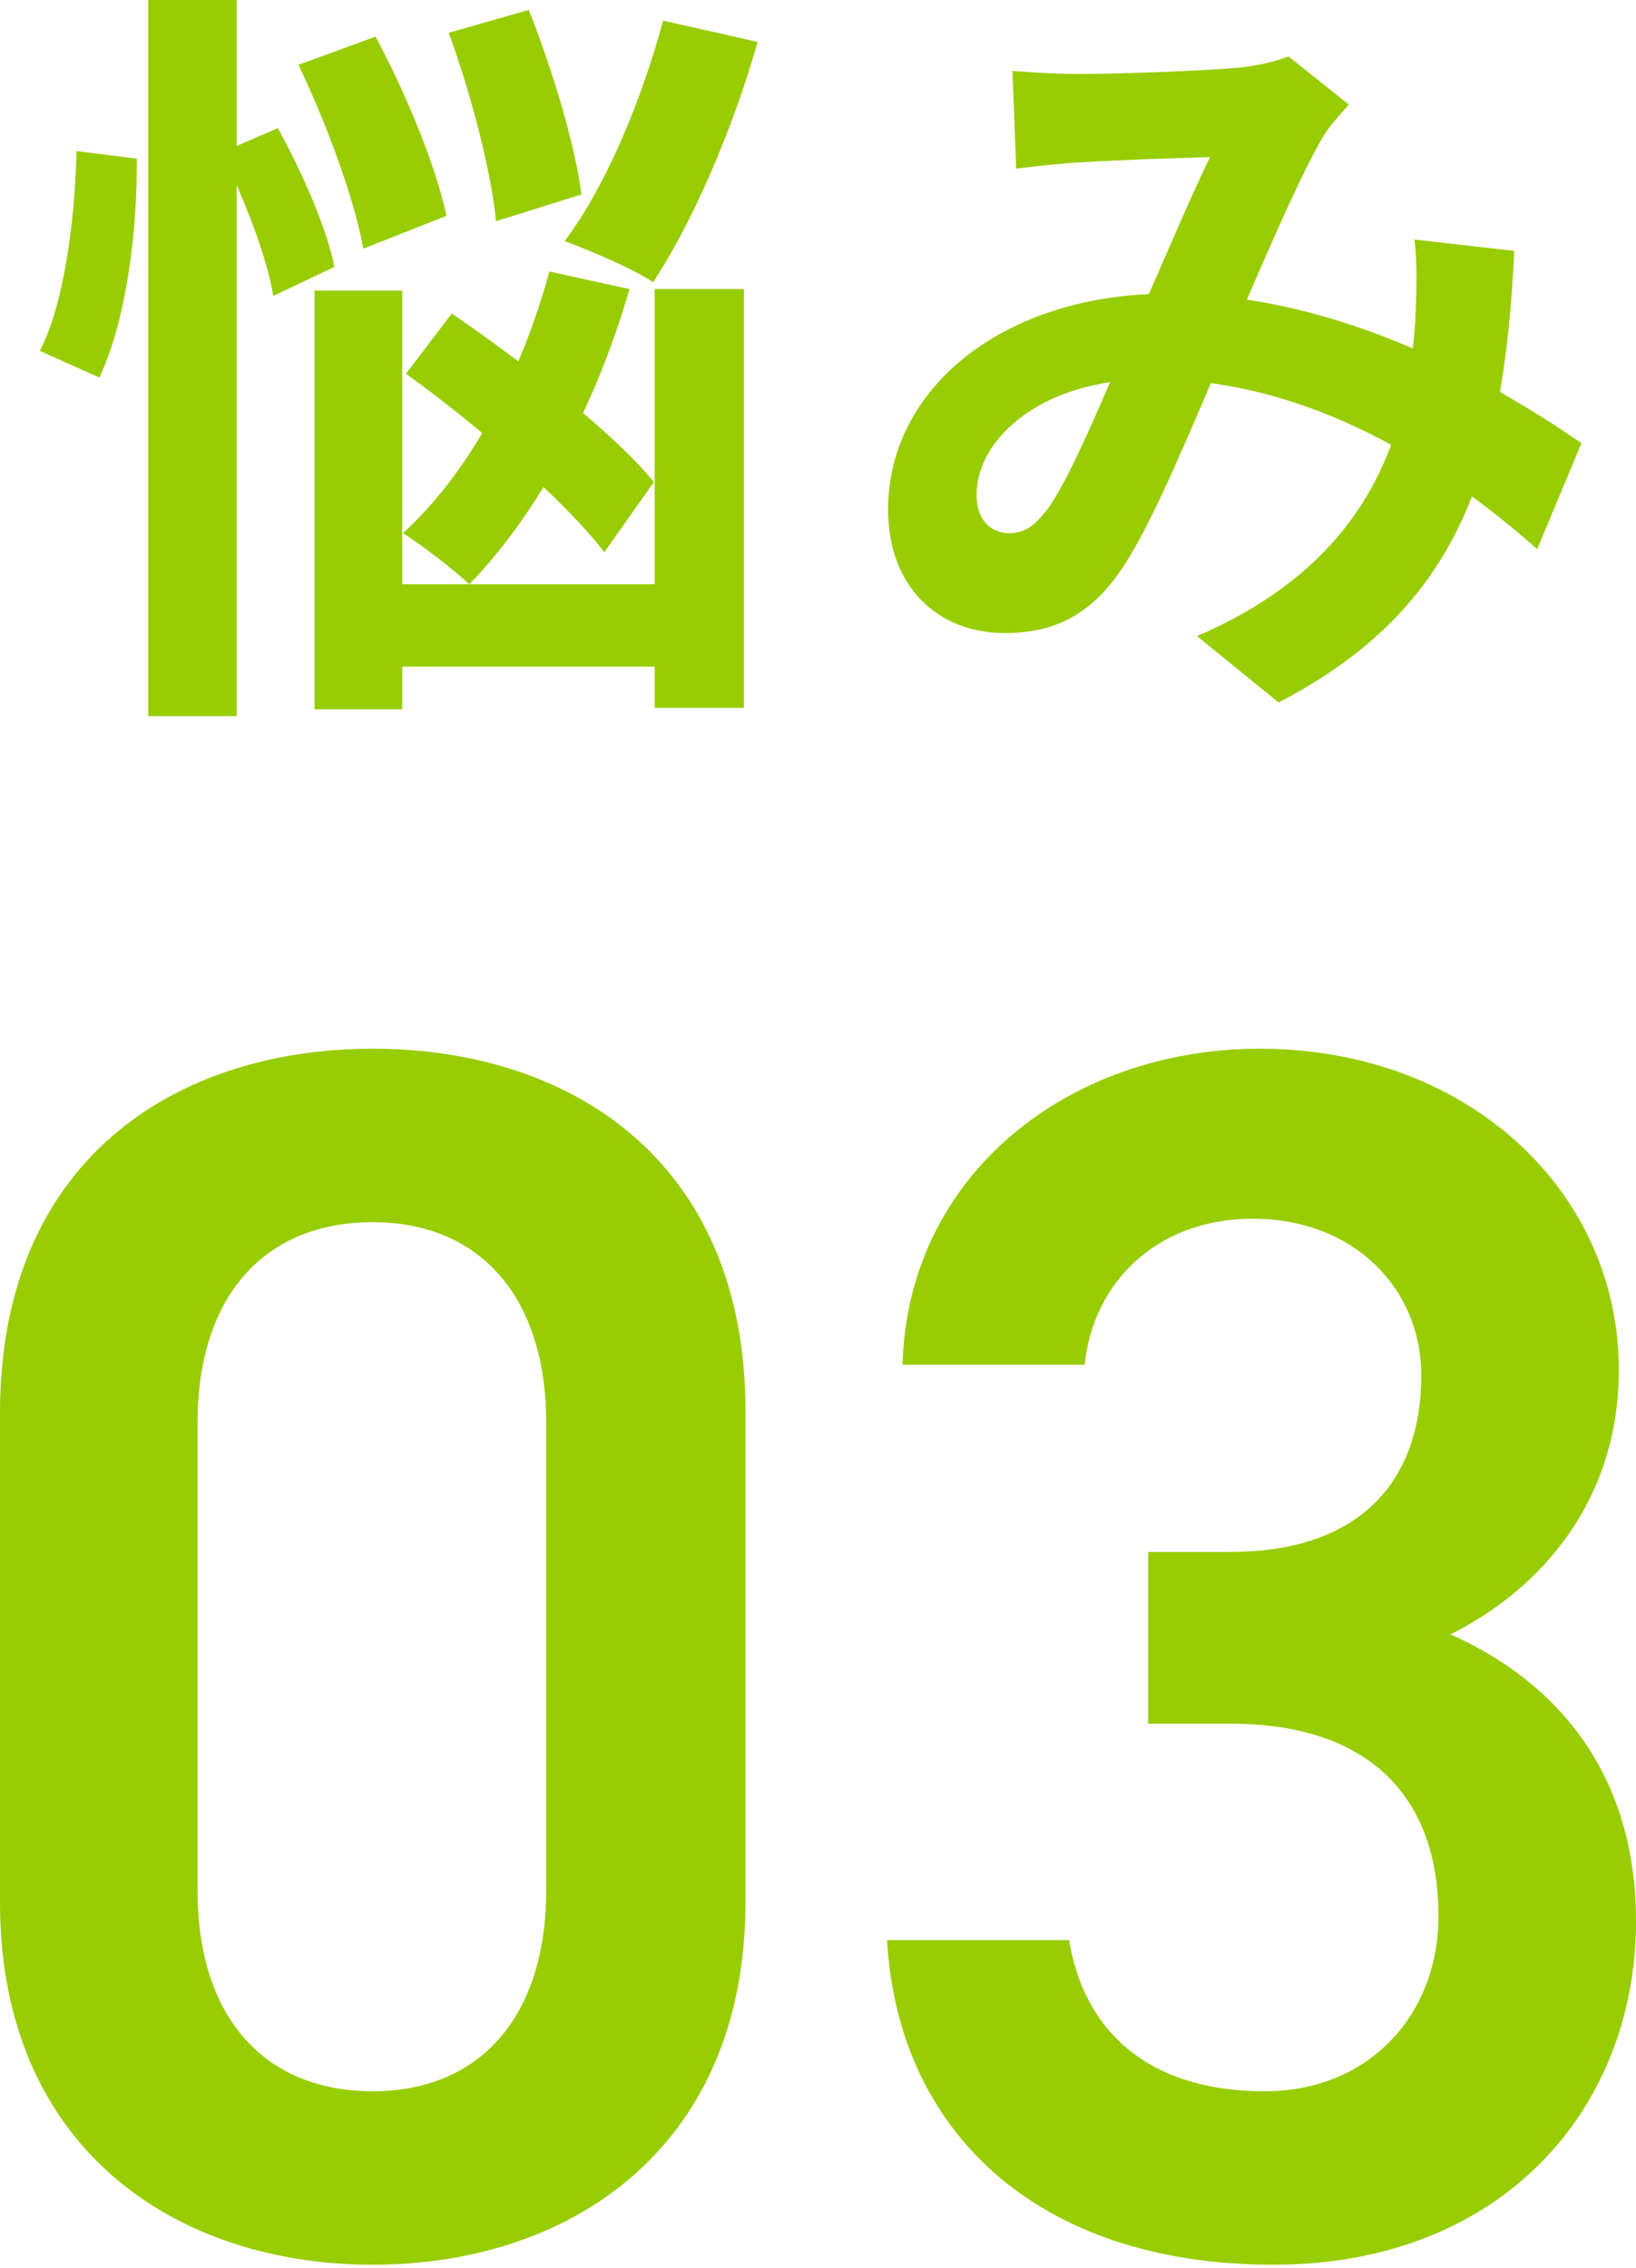
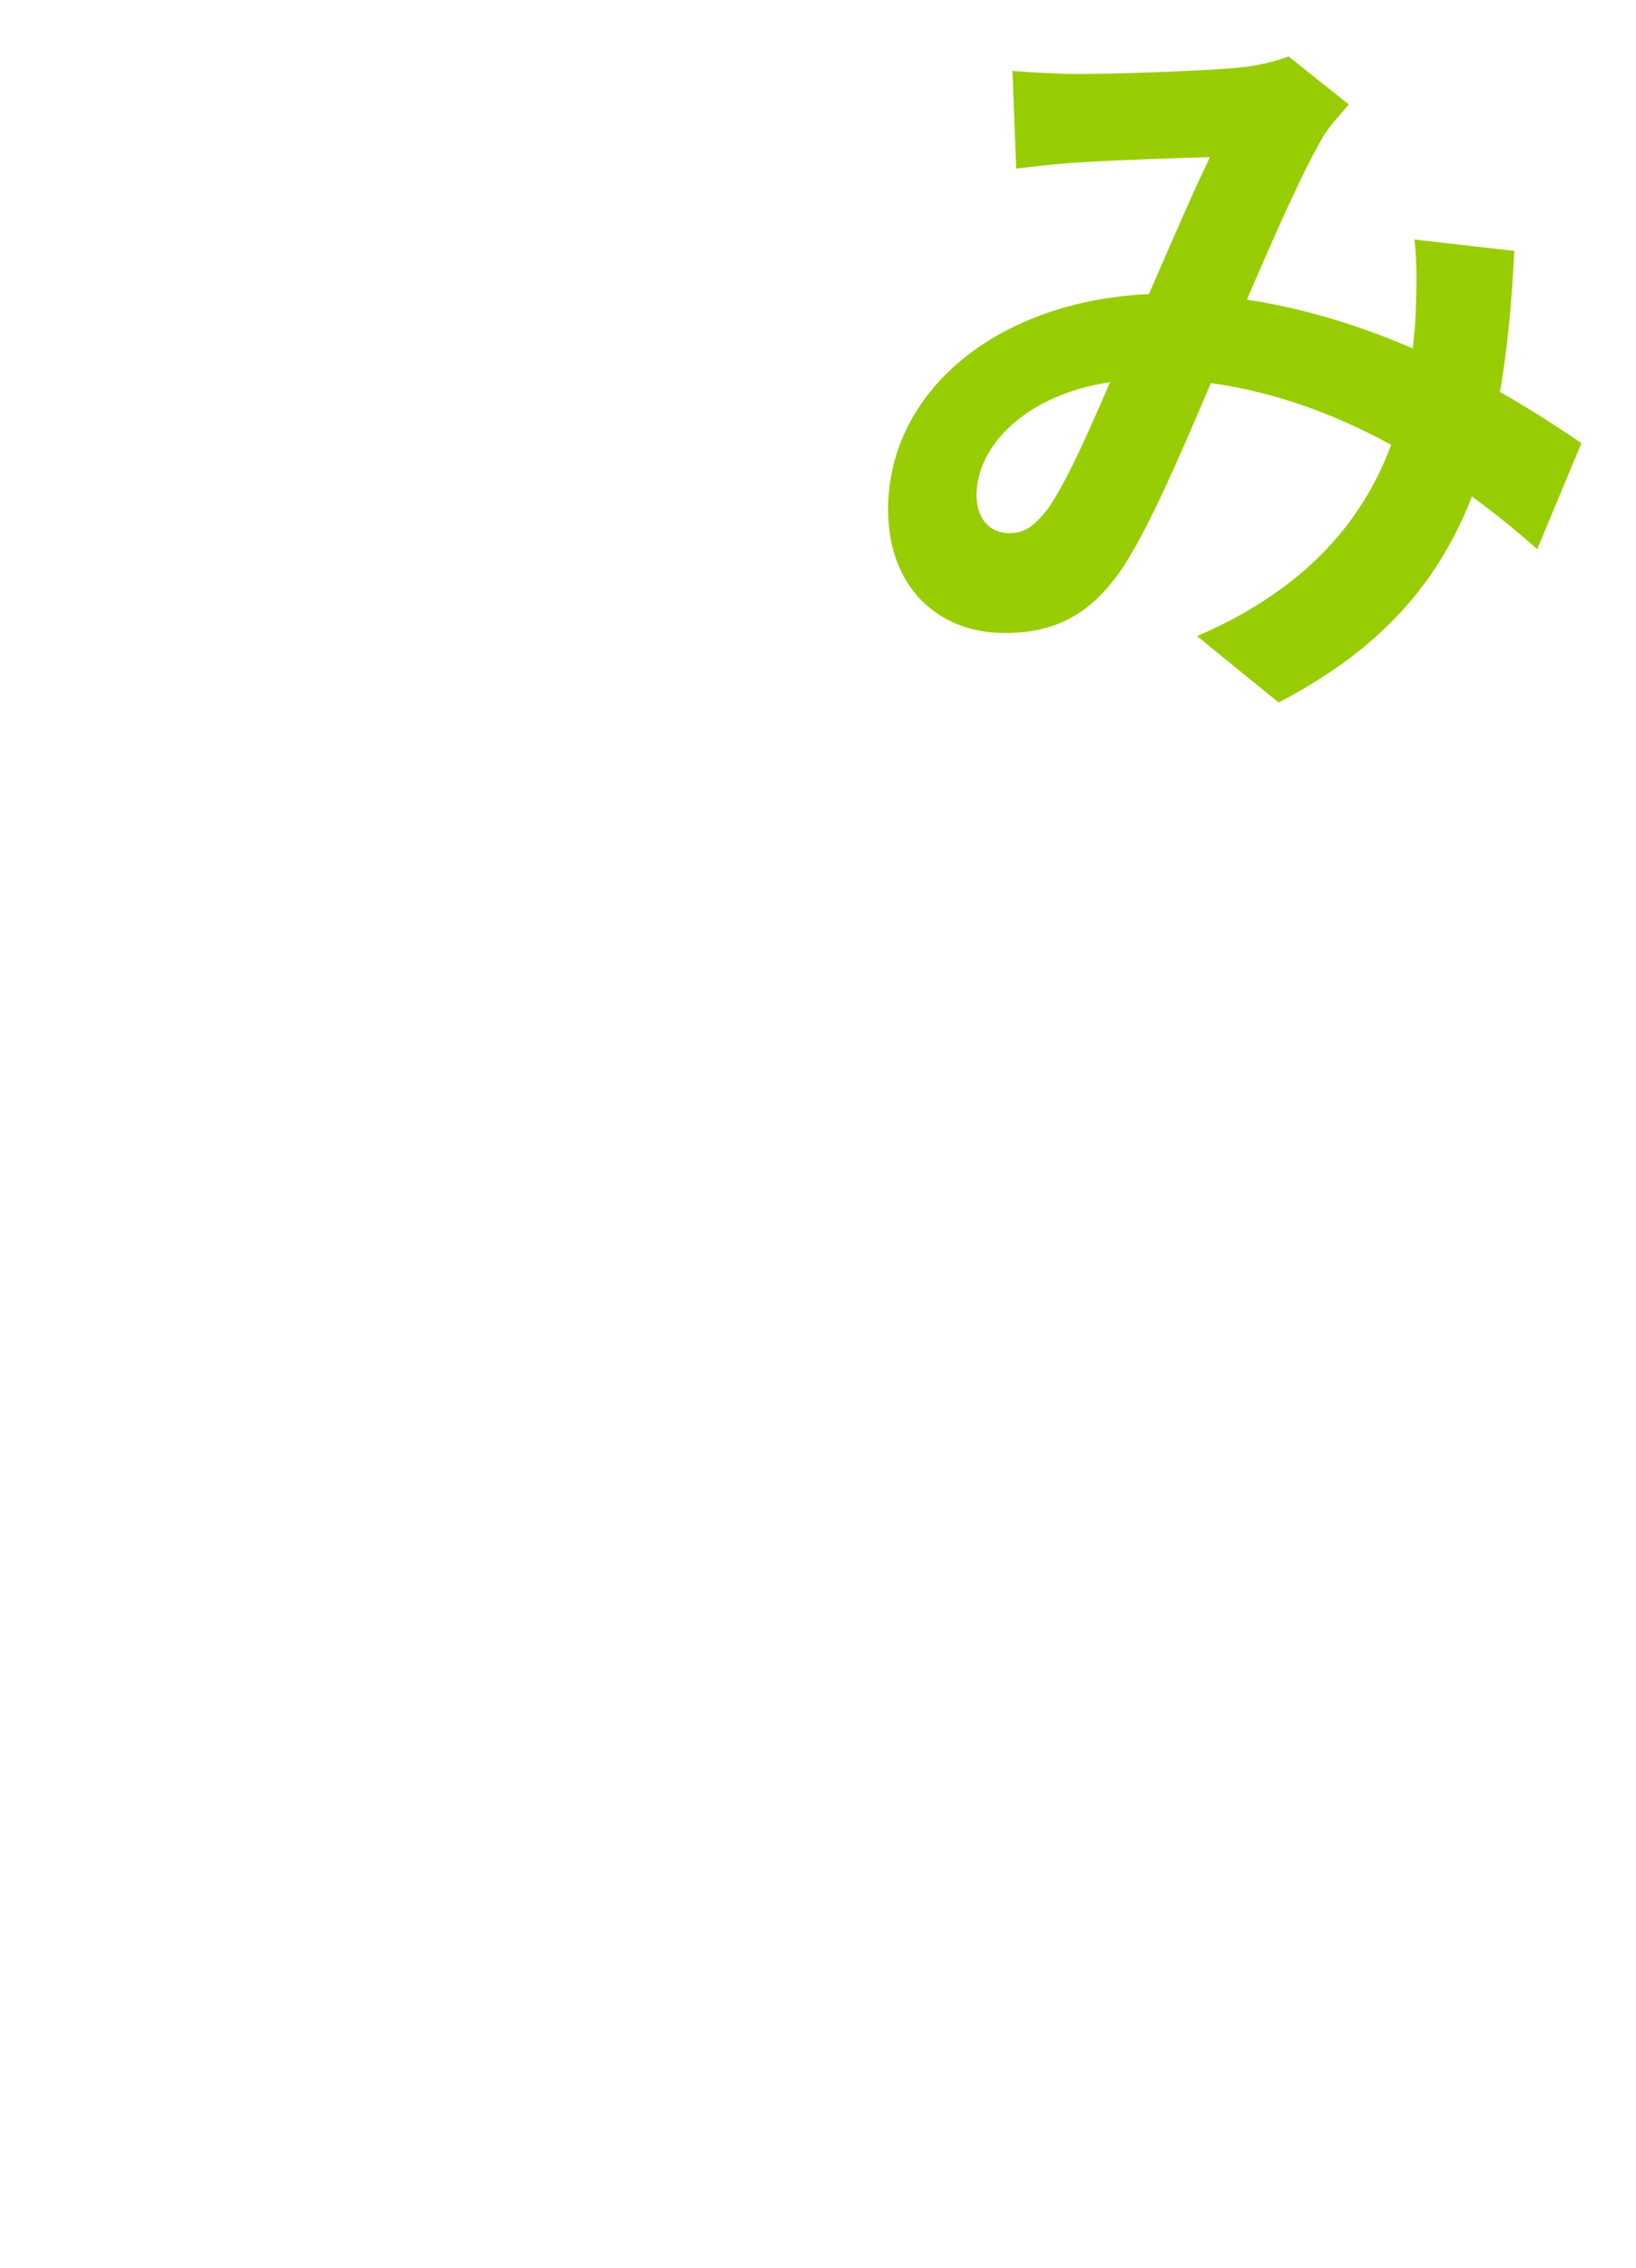
<svg xmlns="http://www.w3.org/2000/svg" width="44" height="61" viewBox="0 0 44 61" fill="none">
-   <path d="M8.027 1.744L10.099 0.985C10.919 2.503 11.74 4.513 12.007 5.806L9.771 6.688C9.545 5.395 8.786 3.323 8.027 1.744ZM12.068 0.882L14.222 0.267C14.858 1.867 15.474 3.918 15.638 5.231L13.34 5.949C13.217 4.636 12.663 2.503 12.068 0.882ZM10.919 10.052L12.15 8.432C14.038 9.724 16.479 11.611 17.587 12.965L16.253 14.853C15.186 13.458 12.827 11.427 10.919 10.052ZM8.458 7.816H10.817V19.079H8.458V7.816ZM17.607 7.775H20.007V19.038H17.607V7.775ZM9.586 15.714H18.735V17.93H9.586V15.714ZM17.833 0.554L20.377 1.128C19.7 3.508 18.612 6.011 17.566 7.59C17.012 7.221 15.843 6.729 15.186 6.483C16.274 5.047 17.258 2.708 17.833 0.554ZM14.776 7.303L16.93 7.775C16.027 10.914 14.448 13.847 12.622 15.714C12.232 15.345 11.33 14.648 10.837 14.34C12.622 12.719 14.017 10.093 14.776 7.303ZM3.985 0H6.365V19.263H3.985V0ZM2.057 4.062L3.678 4.267C3.698 6.236 3.39 8.637 2.672 10.155L1.072 9.437C1.729 8.165 2.016 5.908 2.057 4.062ZM5.955 4.103L7.473 3.446C8.129 4.636 8.806 6.175 8.991 7.18L7.35 7.96C7.186 6.934 6.57 5.334 5.955 4.103Z" fill="#98CD03" />
  <path d="M27.229 1.908C27.782 1.949 28.5 1.99 28.931 1.99C30.121 1.99 32.296 1.908 33.239 1.826C33.752 1.785 34.286 1.662 34.655 1.518L36.276 2.811C36.009 3.118 35.763 3.385 35.599 3.652C34.901 4.821 33.793 7.467 32.87 9.601C32.05 11.488 31.065 13.93 30.224 15.222C29.403 16.473 28.439 17.027 27.023 17.027C25.239 17.027 23.885 15.796 23.885 13.704C23.885 10.421 27.023 7.898 31.413 7.898C36.194 7.898 40.379 10.442 42.532 11.919L41.343 14.771C38.819 12.534 35.209 10.196 30.983 10.196C27.988 10.196 26.264 11.816 26.264 13.314C26.264 13.991 26.654 14.34 27.146 14.34C27.557 14.34 27.823 14.155 28.213 13.642C28.89 12.637 29.629 10.75 30.367 9.129C31.085 7.508 31.926 5.498 32.542 4.226C31.721 4.247 29.936 4.308 29.013 4.37C28.582 4.39 27.864 4.472 27.331 4.534L27.229 1.908ZM40.727 6.749C40.44 12.575 39.291 16.35 34.388 18.894L32.193 17.109C37.26 14.935 37.876 11.098 38.06 8.698C38.101 7.898 38.122 7.078 38.04 6.442L40.727 6.749Z" fill="#98CD03" />
-   <path d="M20.049 51.166C20.049 57.772 15.337 60.914 10.025 60.914C4.712 60.914 0 57.772 0 51.166V38C0 31.209 4.712 28.207 10.025 28.207C15.337 28.207 20.049 31.209 20.049 37.954V51.166ZM14.69 38.278C14.69 34.859 12.889 32.873 10.025 32.873C7.114 32.873 5.313 34.859 5.313 38.278V50.843C5.313 54.261 7.114 56.248 10.025 56.248C12.889 56.248 14.69 54.261 14.69 50.843V38.278Z" fill="#98CD03" />
-   <path d="M30.88 46.362V41.742H33.098C36.424 41.742 38.225 39.987 38.225 36.984C38.225 34.674 36.424 32.78 33.698 32.78C31.111 32.78 29.402 34.489 29.171 36.707H24.274C24.413 31.579 28.755 28.207 33.883 28.207C39.473 28.207 43.538 32.041 43.538 36.846C43.538 40.31 41.505 42.712 39.011 43.96C41.921 45.253 44 47.748 44 51.674C44 56.71 40.397 60.914 34.253 60.914C27.785 60.914 24.136 57.218 23.858 52.183H28.755C29.125 54.492 30.742 56.248 34.022 56.248C36.793 56.248 38.687 54.215 38.687 51.536C38.687 48.302 36.793 46.362 33.098 46.362H30.88Z" fill="#98CD03" />
</svg>